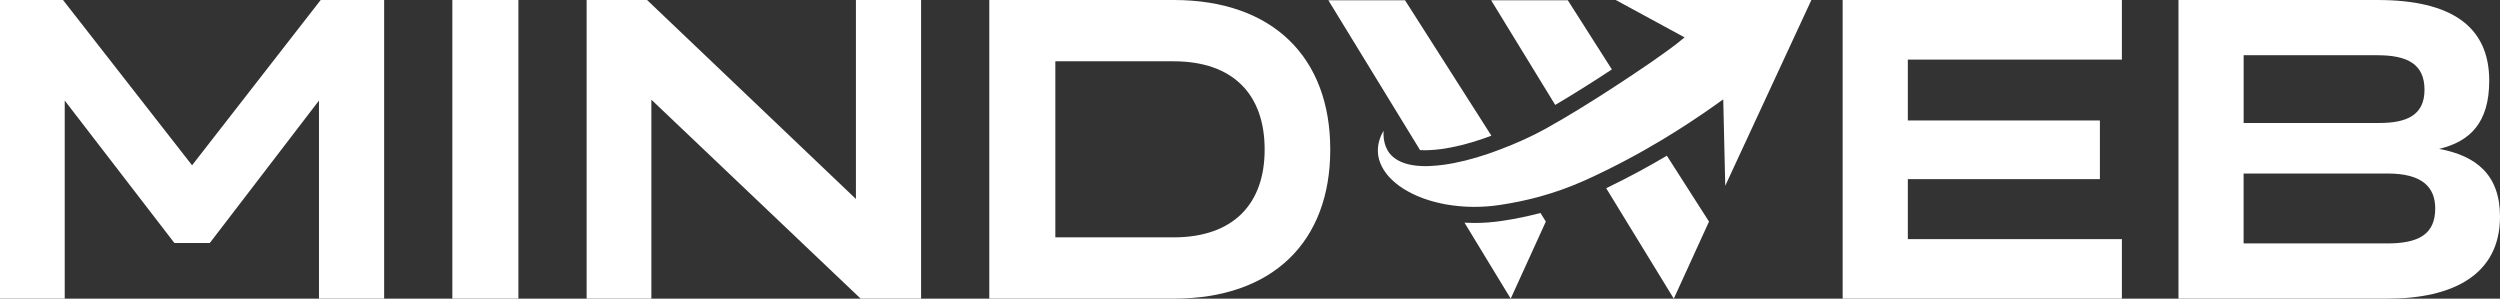
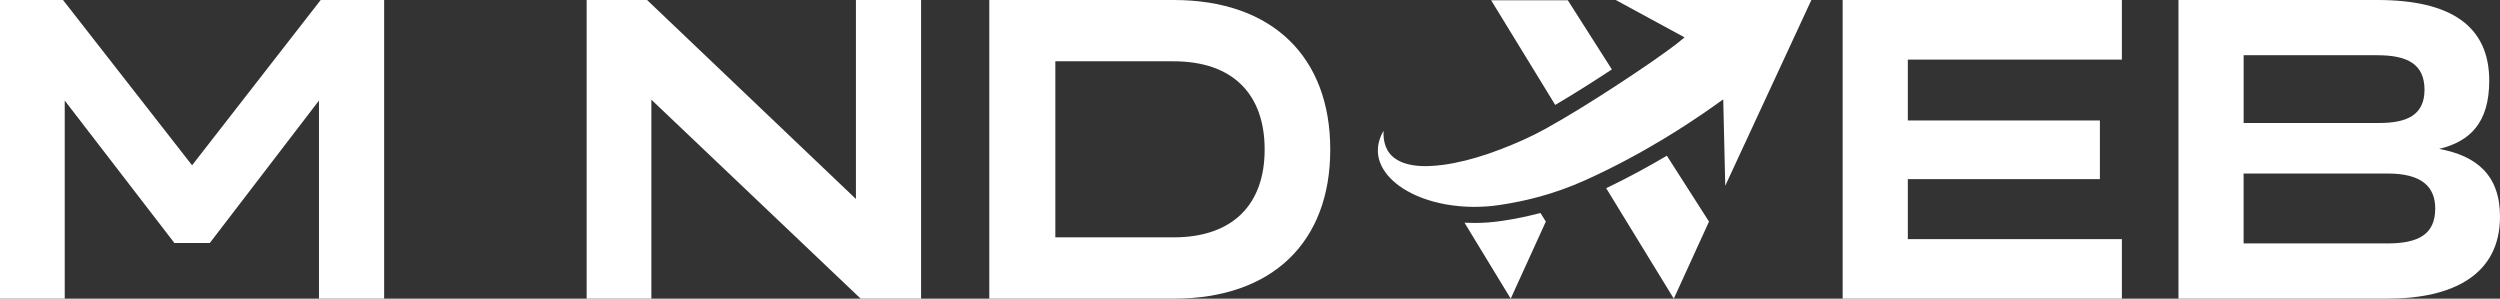
<svg xmlns="http://www.w3.org/2000/svg" viewBox="0 0 510.62 61" version="1.1" data-name="Шар_1" id="_Шар_1">
  <rect x="0" y="0" width="510.62" height="61" fill="#333333" stroke="none" />
  <defs>
    <style>
      .st0 {
        fill: #fff;
      }
    </style>
  </defs>
  <path d="M39.23,33.76L65.5,0h12.96v61h-13.31V20.54l-22.3,29.09h-7.23L13.22,20.54v40.46H0V0h12.87l26.36,33.76Z" class="st0" />
-   <path d="M92.39,61V0h13.49v61h-13.49Z" class="st0" />
  <path d="M174.82,0h13.31v61h-12.34l-42.75-40.64v40.64h-13.22V0h12.34l42.66,40.64V0Z" class="st0" />
  <path d="M239.71,0C260.07,0,271.7,11.81,271.7,30.5v.09c0,18.69-11.64,30.41-32,30.41h-37.64V0h37.64ZM215.55,48.48h24.15c12.25,0,18.6-6.88,18.6-17.89v-.09c0-11.11-6.35-17.98-18.6-17.98h-24.15v35.97Z" class="st0" />
  <path d="M433.39,0v12.17h-43.72v12.43h39.23v11.99h-39.23v12.25h43.72v12.16h-57.03V0h57.03Z" class="st0" />
  <path d="M510.62,44.25c0,11.81-9.52,16.75-23.01,16.75h-42.66V0h40.64C500.66,0,508.42,5.38,508.42,16.48c0,8.64-3.97,12.43-10.23,13.93,7.58,1.41,12.43,5.29,12.43,13.84ZM458.26,11.28v13.84h27.68c5.64,0,9.26-1.59,9.26-6.79s-3.44-7.05-9.61-7.05h-27.33ZM458.26,49.72h29.35c6.35,0,9.78-1.85,9.78-7.14,0-4.41-2.73-7.14-9.7-7.14h-29.44v14.28Z" class="st0" />
  <g>
    <path d="M320.22.05h-15.66l13.09,21.38c4.1-2.41,8.27-5.08,11.57-7.25L320.22.05Z" class="st0" />
    <path d="M341.87,61l7.19-15.74-8.61-13.46c-3.42,2.03-7.64,4.36-12.39,6.64l13.81,22.56Z" class="st0" />
-     <path d="M290.55,30.67c.16,0,.31,0,.48.01h.15s.04,0,.04,0h.07s.04,0,.07,0l.57-.02c.77-.03,1.6-.1,2.47-.22,2.54-.34,5.49-1.07,8.51-2.11.58-.2,1.14-.41,1.7-.62L286.97.05h-15.66l18.73,30.6c.07,0,.15.01.23.02h.29Z" class="st0" />
    <path d="M303.9,45.44c-.93.07-1.87.1-2.79.1-.66,0-1.32-.03-1.99-.06l9.44,15.52,7.17-15.74-1.09-1.76c-2.51.66-5.09,1.21-7.89,1.62-.94.14-1.9.25-2.85.32Z" class="st0" />
    <path d="M344.05,7.65c-1.88,1.63-4.97,3.77-6.57,4.89-.8.56-12.46,8.6-21.9,13.81-2.77,1.53-5.84,2.91-9.18,4.18-.8.3-1.6.6-2.43.88-3.11,1.06-6.25,1.86-9.13,2.25-.96.13-1.89.21-2.79.25h0s0,0,0,0h0c-.25,0-.5.02-.75.02-.03,0-.06,0-.09,0-.08,0-.15,0-.22,0-.19,0-.38,0-.57-.01-.12,0-.23-.01-.35-.02-.18-.01-.36-.03-.54-.04-.11-.01-.22-.02-.32-.03-.19-.02-.37-.05-.55-.08-.09-.01-.19-.03-.28-.04-.24-.04-.47-.09-.7-.15-.03,0-.05-.01-.08-.02-.25-.06-.49-.13-.73-.21-.08-.03-.15-.06-.22-.08-.16-.06-.31-.11-.46-.18-.09-.04-.17-.08-.25-.12-.13-.06-.26-.13-.39-.2-.08-.05-.16-.09-.24-.14-.12-.07-.24-.15-.35-.23-.07-.05-.15-.1-.21-.15-.12-.09-.23-.19-.34-.29-.06-.05-.12-.1-.17-.15-.15-.14-.28-.3-.41-.46-.01-.01-.02-.02-.03-.04-.14-.17-.26-.36-.37-.55-.04-.06-.07-.13-.1-.2-.07-.13-.14-.27-.21-.42-.04-.08-.07-.17-.1-.25-.05-.14-.1-.28-.14-.43-.03-.09-.05-.19-.08-.28-.04-.15-.07-.31-.1-.47-.02-.1-.03-.19-.05-.29-.02-.18-.04-.36-.05-.55,0-.09-.01-.18-.02-.27,0-.28,0-.58.01-.88-.16.27-.3.53-.42.8-.04.09-.07.18-.11.26-.08.18-.15.35-.21.53-.04.1-.07.21-.1.31-.05.16-.1.32-.13.48-.03.11-.05.22-.07.32-.03.15-.05.31-.07.46-.01.11-.03.22-.03.33-.01.15-.02.3-.02.45,0,.11,0,.21,0,.32,0,.15.02.31.03.46.01.1.02.2.03.3.03.17.06.33.1.5.02.08.03.16.05.24.06.24.14.48.23.72.02.04.04.09.06.13.08.2.16.39.25.58.04.09.09.17.14.26.08.15.16.29.24.43.06.1.12.19.18.28.09.13.17.26.27.39.07.1.15.19.22.29.1.12.2.25.3.37.08.09.16.19.25.28.11.12.23.24.35.36.09.09.18.18.27.26.13.12.26.24.4.36.09.08.18.16.28.24.16.13.32.25.48.38.08.06.17.13.25.19.25.18.51.36.78.53.07.05.15.09.23.14.2.13.41.25.63.37.11.06.23.13.35.19.18.1.36.2.55.29.13.07.26.13.4.19.18.09.37.17.56.26.14.06.28.12.43.18.19.08.38.16.58.23.15.06.29.11.44.17.2.07.41.14.62.21.15.05.3.1.45.15.22.07.45.14.68.2.14.04.28.08.43.12.27.07.54.14.82.2.11.03.21.05.32.08.38.09.77.17,1.17.24.1.02.21.03.31.05.3.05.6.1.9.14.15.02.31.04.46.06.03,0,.07,0,.1.01h0c1.32.17,2.69.26,4.09.26.84,0,1.69-.03,2.55-.09s1.73-.16,2.61-.29c2.89-.43,5.55-.99,8.12-1.69,3.21-.88,6.3-1.98,9.47-3.41,12.49-5.64,21.62-12.01,23.84-13.48.75-.5,2.72-1.9,4.27-3l.41,17.65,4-8.64v.02s1.22-2.64,1.22-2.64l12.39-26.72h-40.05l14.09,7.65Z" class="st0" />
  </g>
</svg>